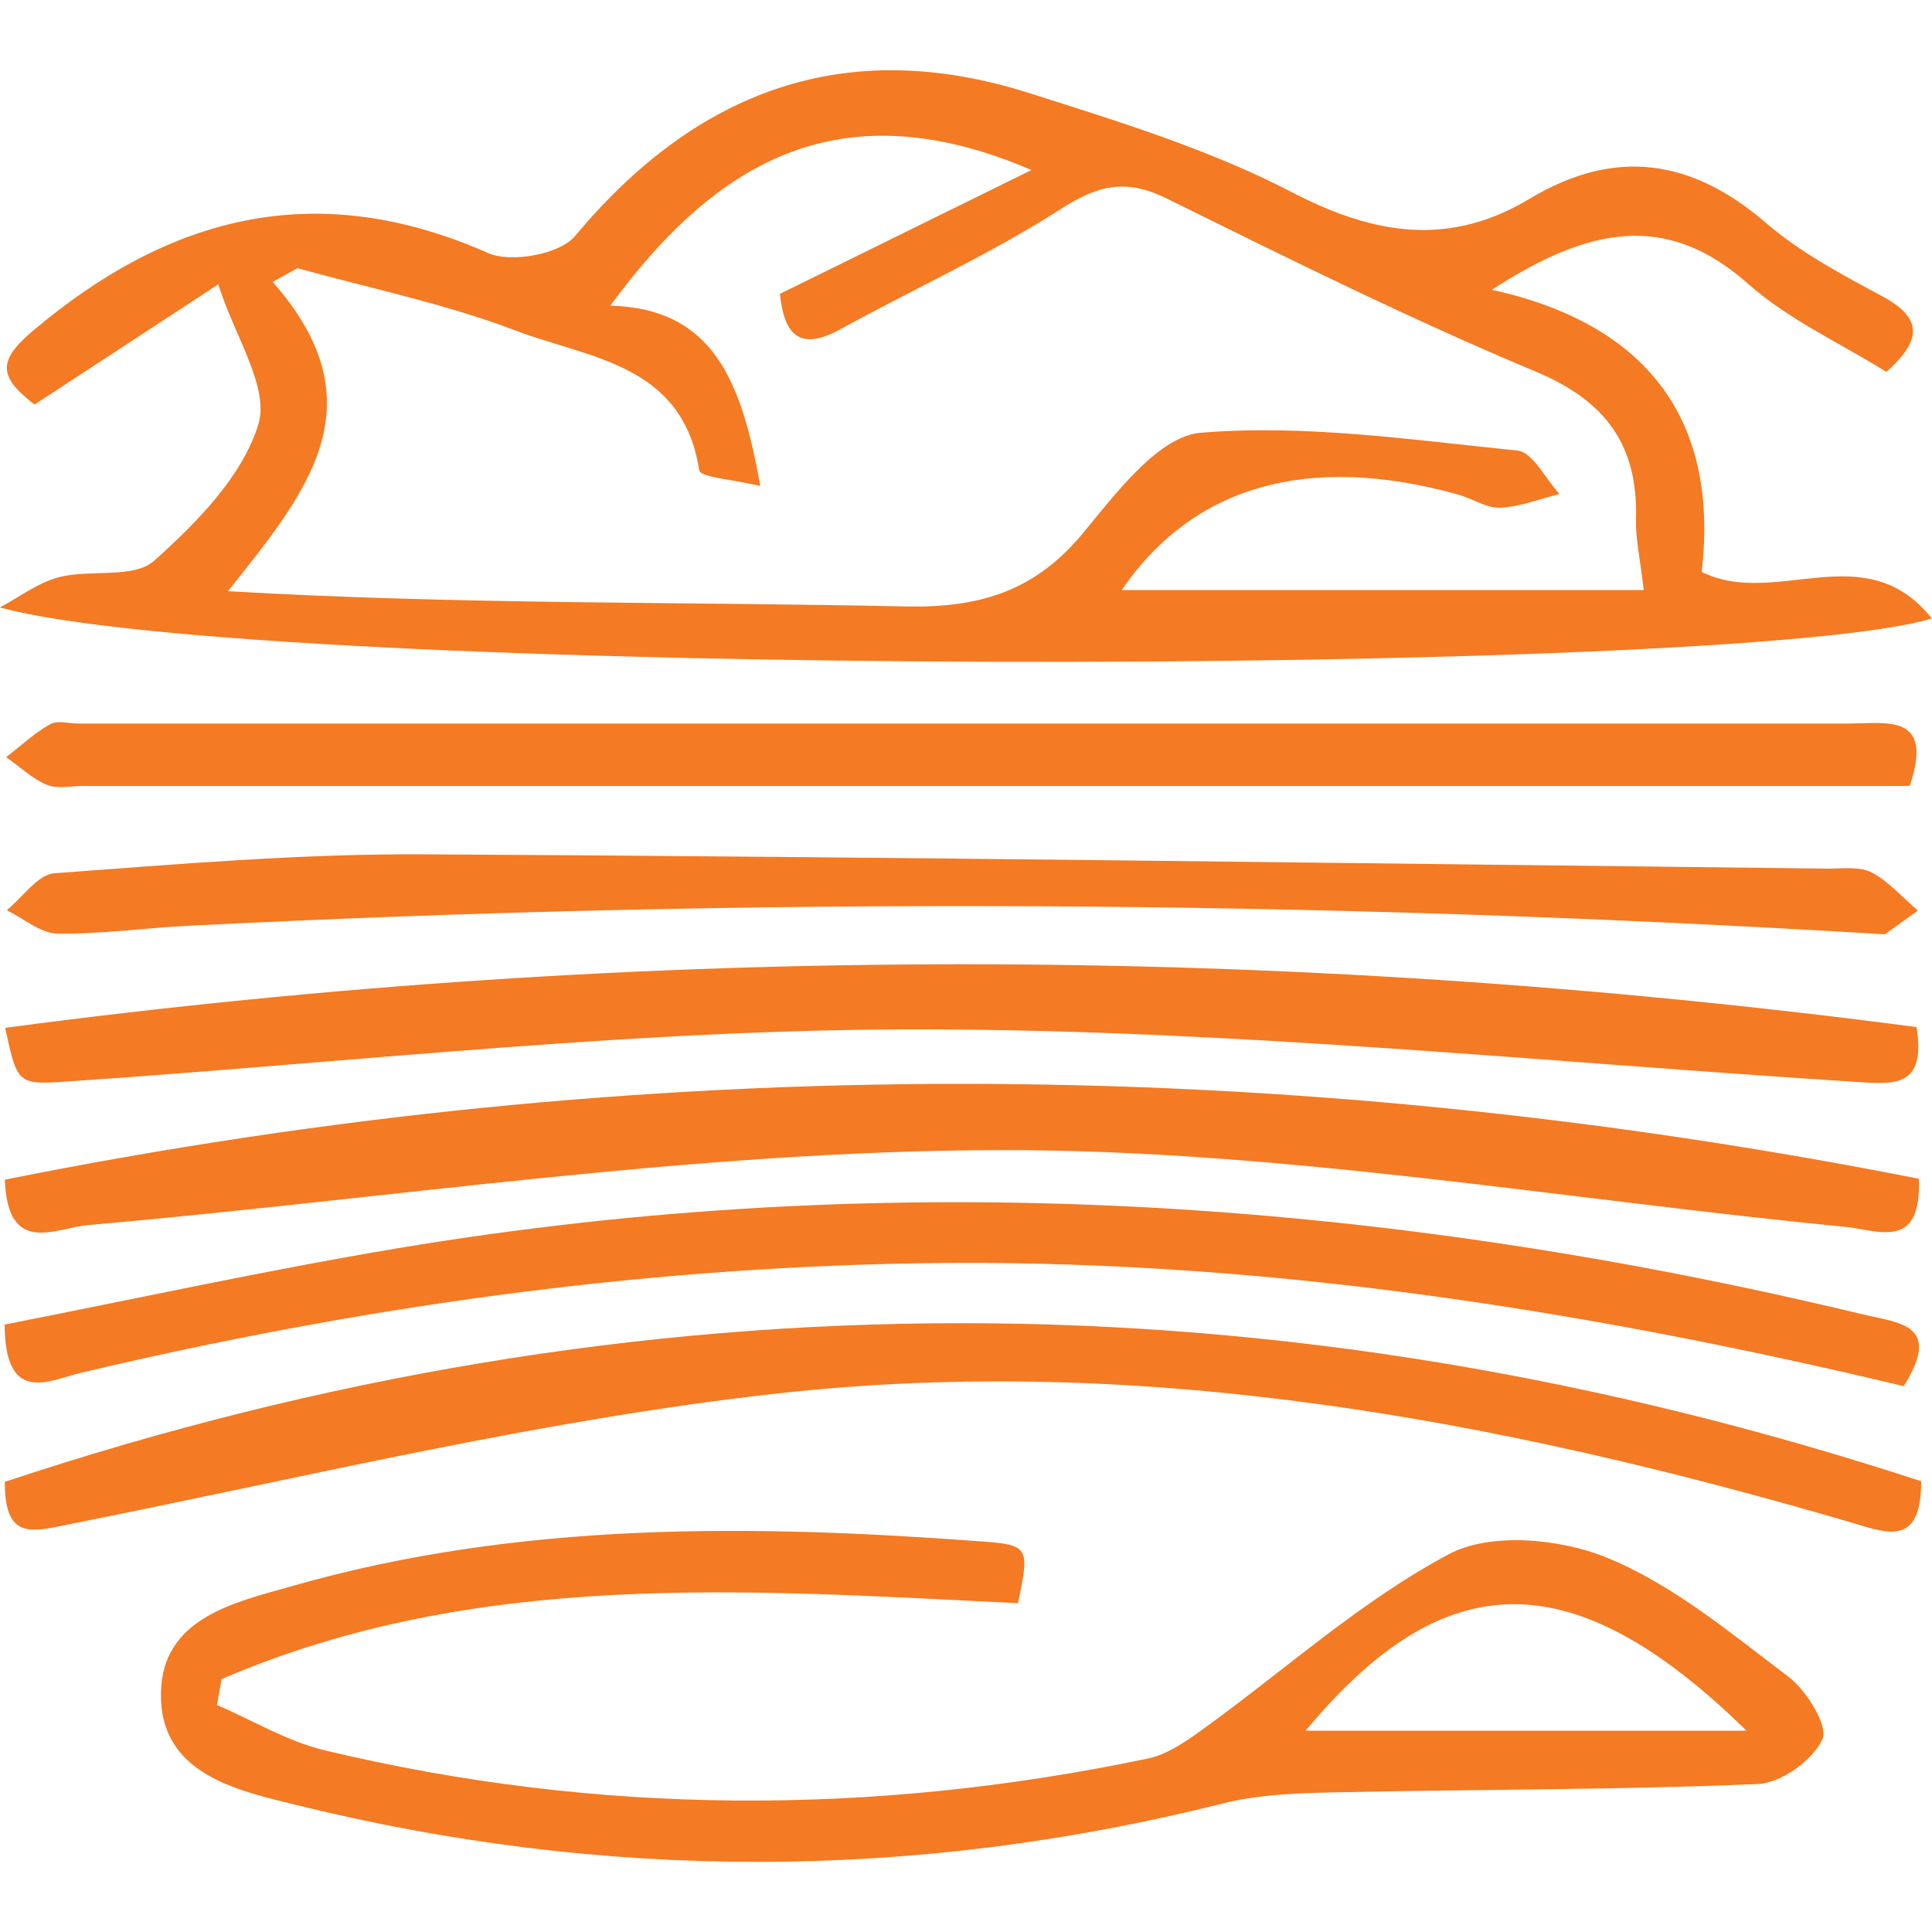
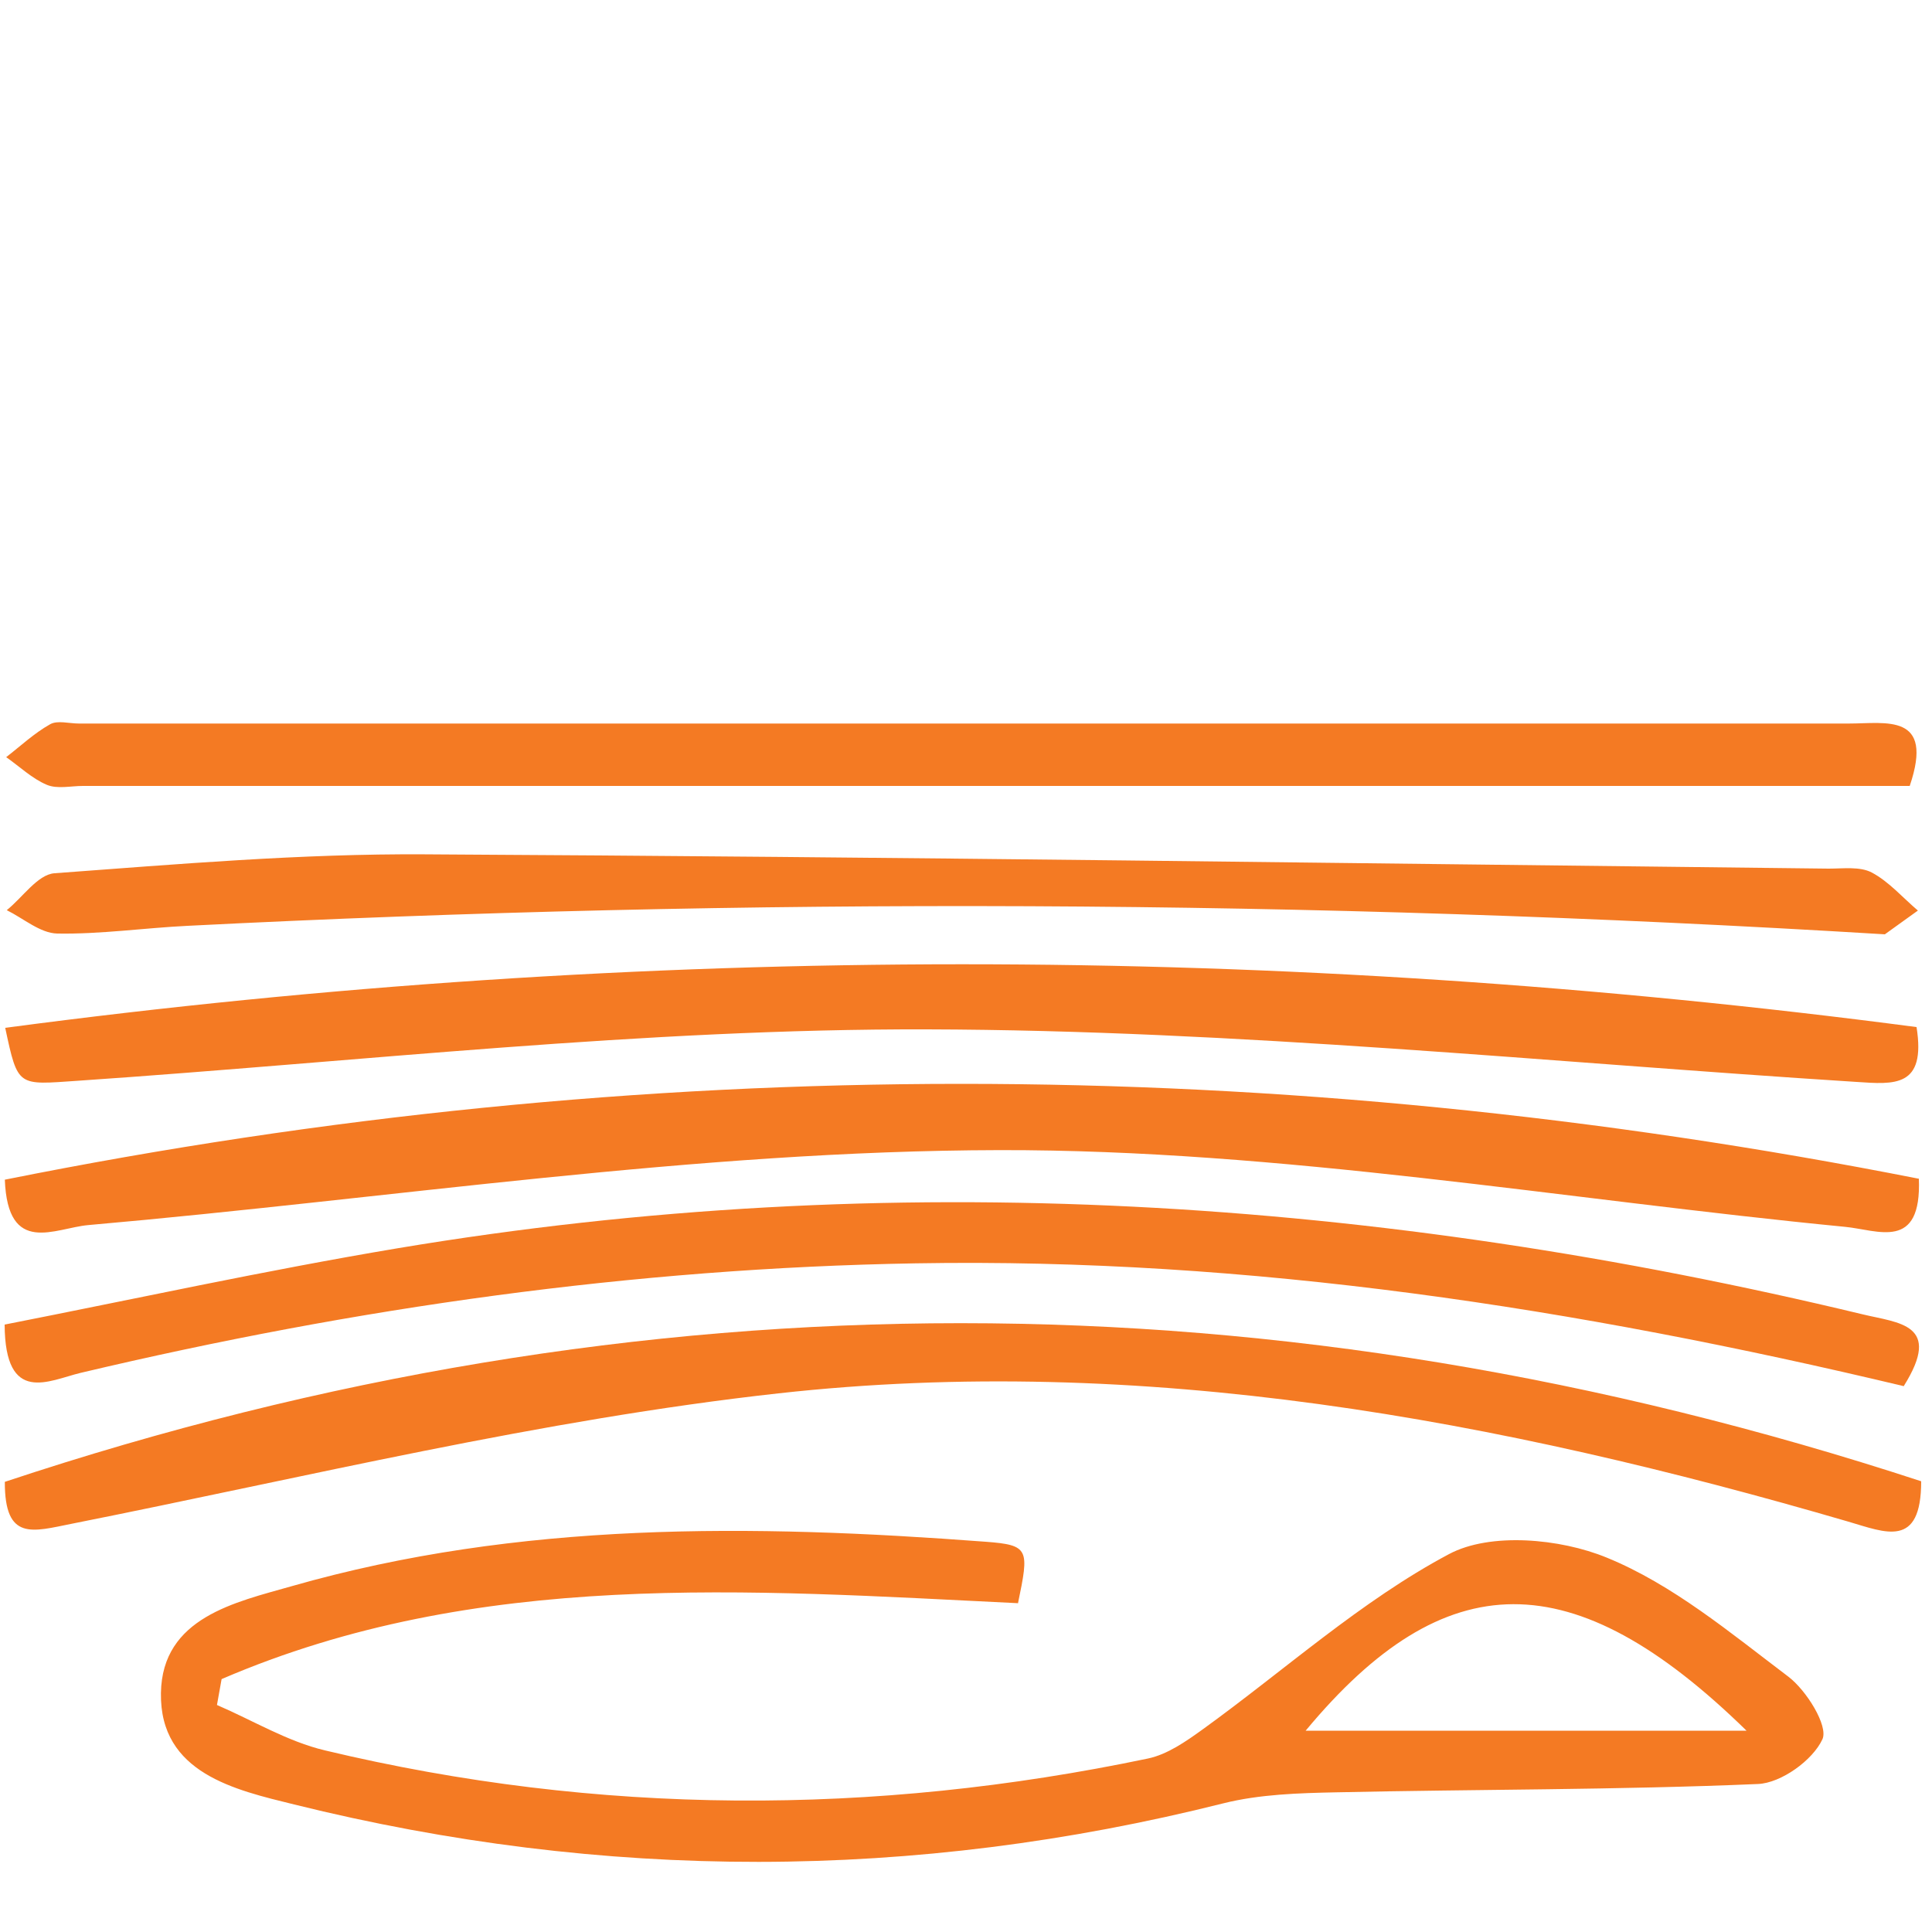
<svg xmlns="http://www.w3.org/2000/svg" id="a" width="100" height="100" viewBox="0 0 100 100">
-   <path d="M11.31,14.71c-3.46,2.26-6.47,4.23-9.52,6.23-1.83-1.4-1.95-2.24-.13-3.78,7.13-6.04,14.75-7.98,23.61-4.06,1.18,.52,3.71,.06,4.49-.88,6.32-7.56,14.01-10.42,23.52-7.4,4.62,1.47,9.32,2.91,13.59,5.13,4.26,2.21,8.13,2.84,12.3,.34,4.4-2.64,8.36-2.09,12.24,1.25,1.78,1.54,3.95,2.68,6.04,3.81,2.08,1.12,2.02,2.27,.19,3.9-2.35-1.47-5.05-2.69-7.16-4.56-4.23-3.75-8.26-2.94-13.26,.31,8.32,1.83,11.74,7.02,10.86,14.6,3.83,1.91,8.44-1.94,11.91,2.41-10.02,3.08-86.69,3.09-100-.57,1.02-.54,1.99-1.29,3.08-1.57,1.62-.41,3.86,.09,4.9-.84,2.21-1.97,4.58-4.38,5.4-7.06,.59-1.92-1.23-4.58-2.07-7.24Zm28.02,10.44c-1.36-.33-3.08-.44-3.14-.81-.85-5.53-5.73-5.79-9.5-7.23-3.64-1.39-7.52-2.18-11.29-3.23-.43,.24-.86,.48-1.29,.71,5.63,6.37,1.72,10.94-2.31,16.01,12,.7,23.55,.54,35.08,.79,3.83,.08,6.69-.79,9.17-3.79,1.72-2.08,3.92-5.02,6.1-5.2,5.41-.45,10.93,.37,16.39,.92,.79,.08,1.45,1.46,2.18,2.25-1.02,.25-2.03,.66-3.07,.71-.7,.03-1.41-.46-2.14-.67-7.84-2.2-13.78-.43-17.45,4.93h27.02c-.2-1.7-.43-2.69-.4-3.68,.1-3.82-1.56-6.11-5.2-7.63-6.48-2.71-12.78-5.84-19.08-8.95-2.06-1.02-3.49-.74-5.43,.5-3.65,2.35-7.65,4.16-11.47,6.26-2.2,1.21-2.92,.18-3.13-1.83,4.19-2.06,8.36-4.12,13.02-6.41-9.74-4.18-16.19-.63-21.8,7.02,5.34,.15,6.79,3.91,7.76,9.32Z" fill="#f47a23" />
  <path d="M52.67,82.98c-13.96-.68-27.96-1.77-41.2,3.93-.08,.45-.16,.9-.24,1.34,1.86,.8,3.65,1.89,5.59,2.35,14.15,3.38,28.37,3.4,42.6,.42,1-.21,1.96-.88,2.82-1.5,4.24-3.06,8.19-6.65,12.76-9.08,2.14-1.14,5.75-.81,8.16,.18,3.41,1.39,6.41,3.9,9.4,6.16,.94,.71,2.08,2.55,1.77,3.24-.5,1.09-2.14,2.27-3.34,2.32-7.26,.31-14.54,.27-21.81,.43-1.96,.04-3.98,.1-5.86,.57-16.04,4.03-32.08,4.03-48.09,.06-3.04-.75-6.97-1.61-6.9-5.77,.06-3.91,3.86-4.7,6.77-5.53,11.78-3.37,23.84-3.21,35.91-2.3,2.28,.17,2.26,.39,1.68,3.19Zm37.73,6.6c-8.98-8.78-15.61-8.68-22.82,0h22.82Z" fill="#f47a23" />
  <path d="M98.85,40.68c-1.09,0-2.2,0-3.31,0-30.42,0-60.84,0-91.25,0-.63,0-1.33,.17-1.87-.06-.76-.32-1.4-.94-2.1-1.43,.75-.58,1.45-1.24,2.27-1.7,.38-.22,.98-.04,1.49-.04,30.54,0,61.09,0,91.63,0,1.9,0,4.42-.56,3.14,3.22Z" fill="#f47a23" />
  <path d="M99.44,76.67c0,3.5-1.85,2.65-3.77,2.09-18.09-5.28-36.54-8.73-55.38-6.64-12.29,1.36-24.42,4.33-36.58,6.75-2.02,.4-3.47,.92-3.46-2.17,32.94-10.96,65.92-10.93,99.19-.03Z" fill="#f47a23" />
  <path d="M97.56,48.36c-29.86-1.82-58.85-1.91-87.84-.44-2.26,.11-4.51,.44-6.76,.4-.88-.02-1.74-.78-2.61-1.21,.82-.66,1.6-1.84,2.46-1.91,6.38-.47,12.78-1.02,19.18-.98,24.22,.13,48.44,.47,72.66,.74,.75,0,1.62-.12,2.23,.2,.89,.47,1.6,1.3,2.39,1.97-.76,.55-1.53,1.1-1.71,1.23Z" fill="#f47a23" />
  <path d="M98.55,71.75c-16.92-4.04-33.88-6.66-51.16-6.36-14.6,.25-29,2.3-43.22,5.67-1.63,.39-3.91,1.69-3.93-2.5,6.67-1.31,13.48-2.8,20.34-3.95,25.51-4.27,50.77-2.61,75.83,3.42,1.86,.45,4.15,.49,2.13,3.71Z" fill="#f47a23" />
  <path d="M99.32,61c.15,3.78-2.12,2.66-3.83,2.5-14.59-1.42-29.18-4-43.76-3.97-15.72,.03-31.44,2.5-47.16,3.88-1.72,.15-4.17,1.62-4.32-2.35,33-6.62,65.9-6.59,99.06-.05Z" fill="#f47a23" />
  <path d="M99.2,53.16c.5,3.14-1.15,2.97-3.11,2.84-16.03-1.02-32.06-2.68-48.1-2.72-14.65-.04-29.31,1.66-43.96,2.66-3.12,.21-3.1,.36-3.76-2.74,33.04-4.39,66-4.37,98.92-.04Z" fill="#f47a23" />
</svg>